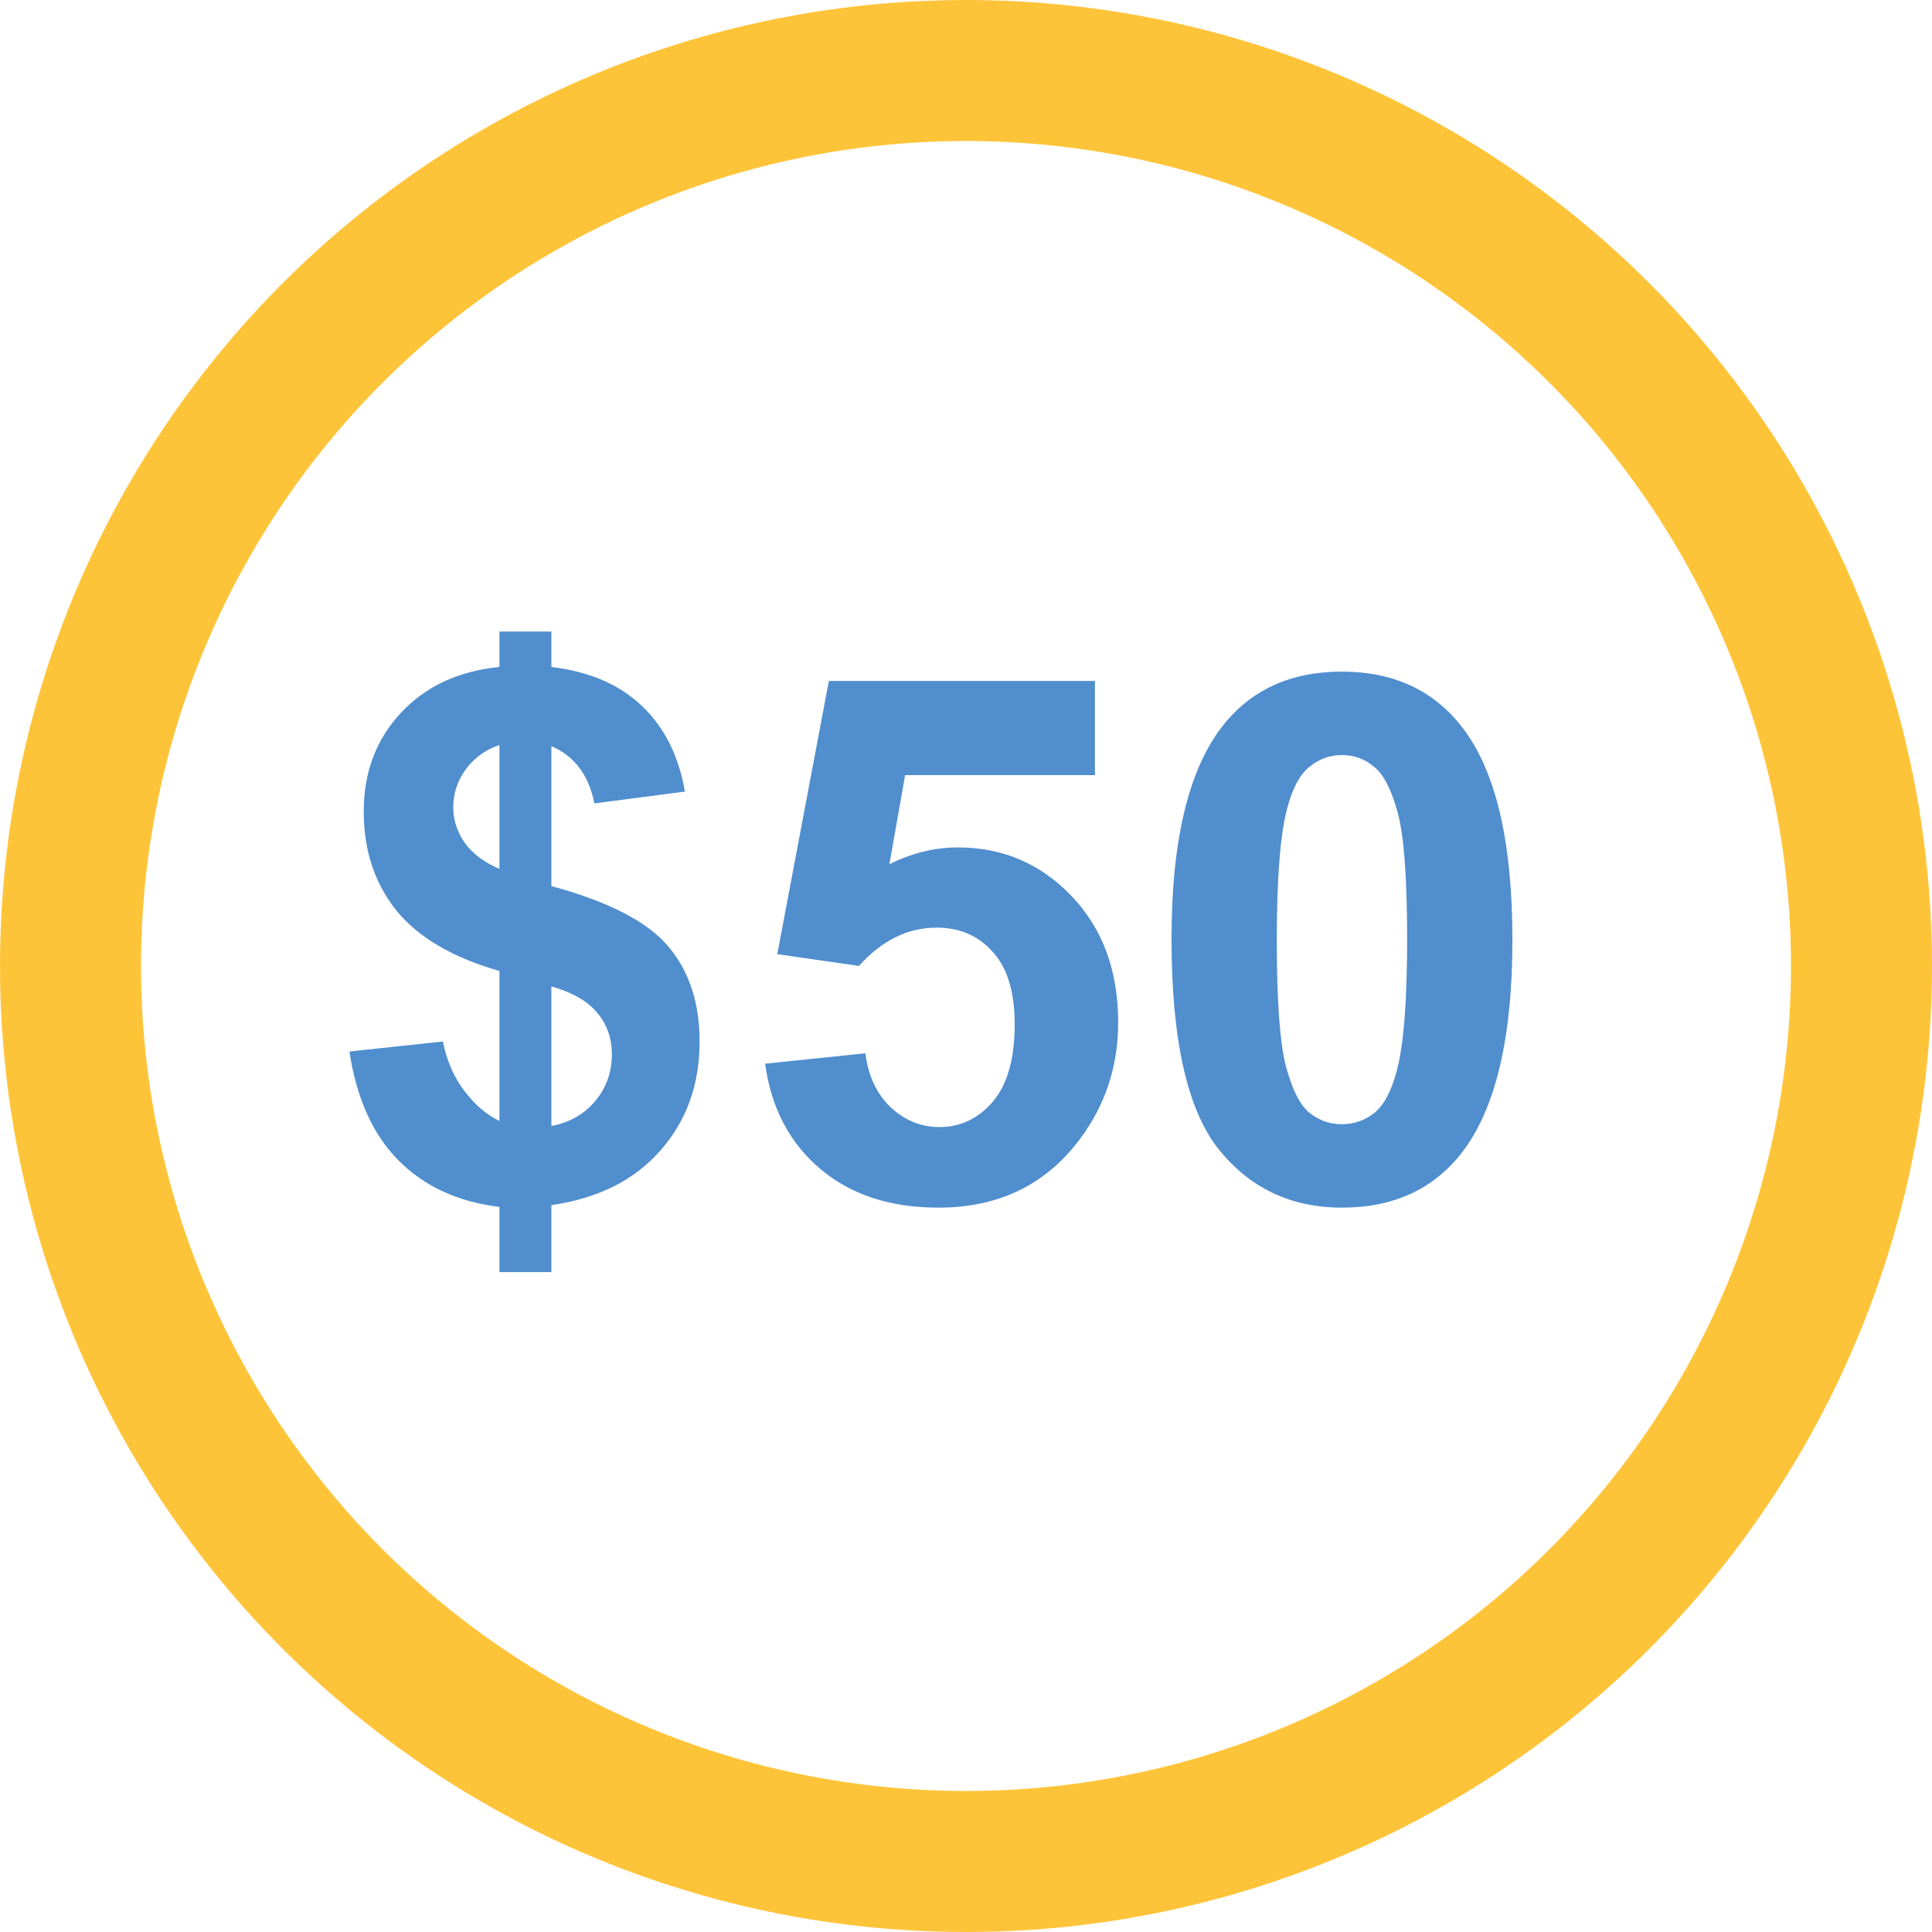
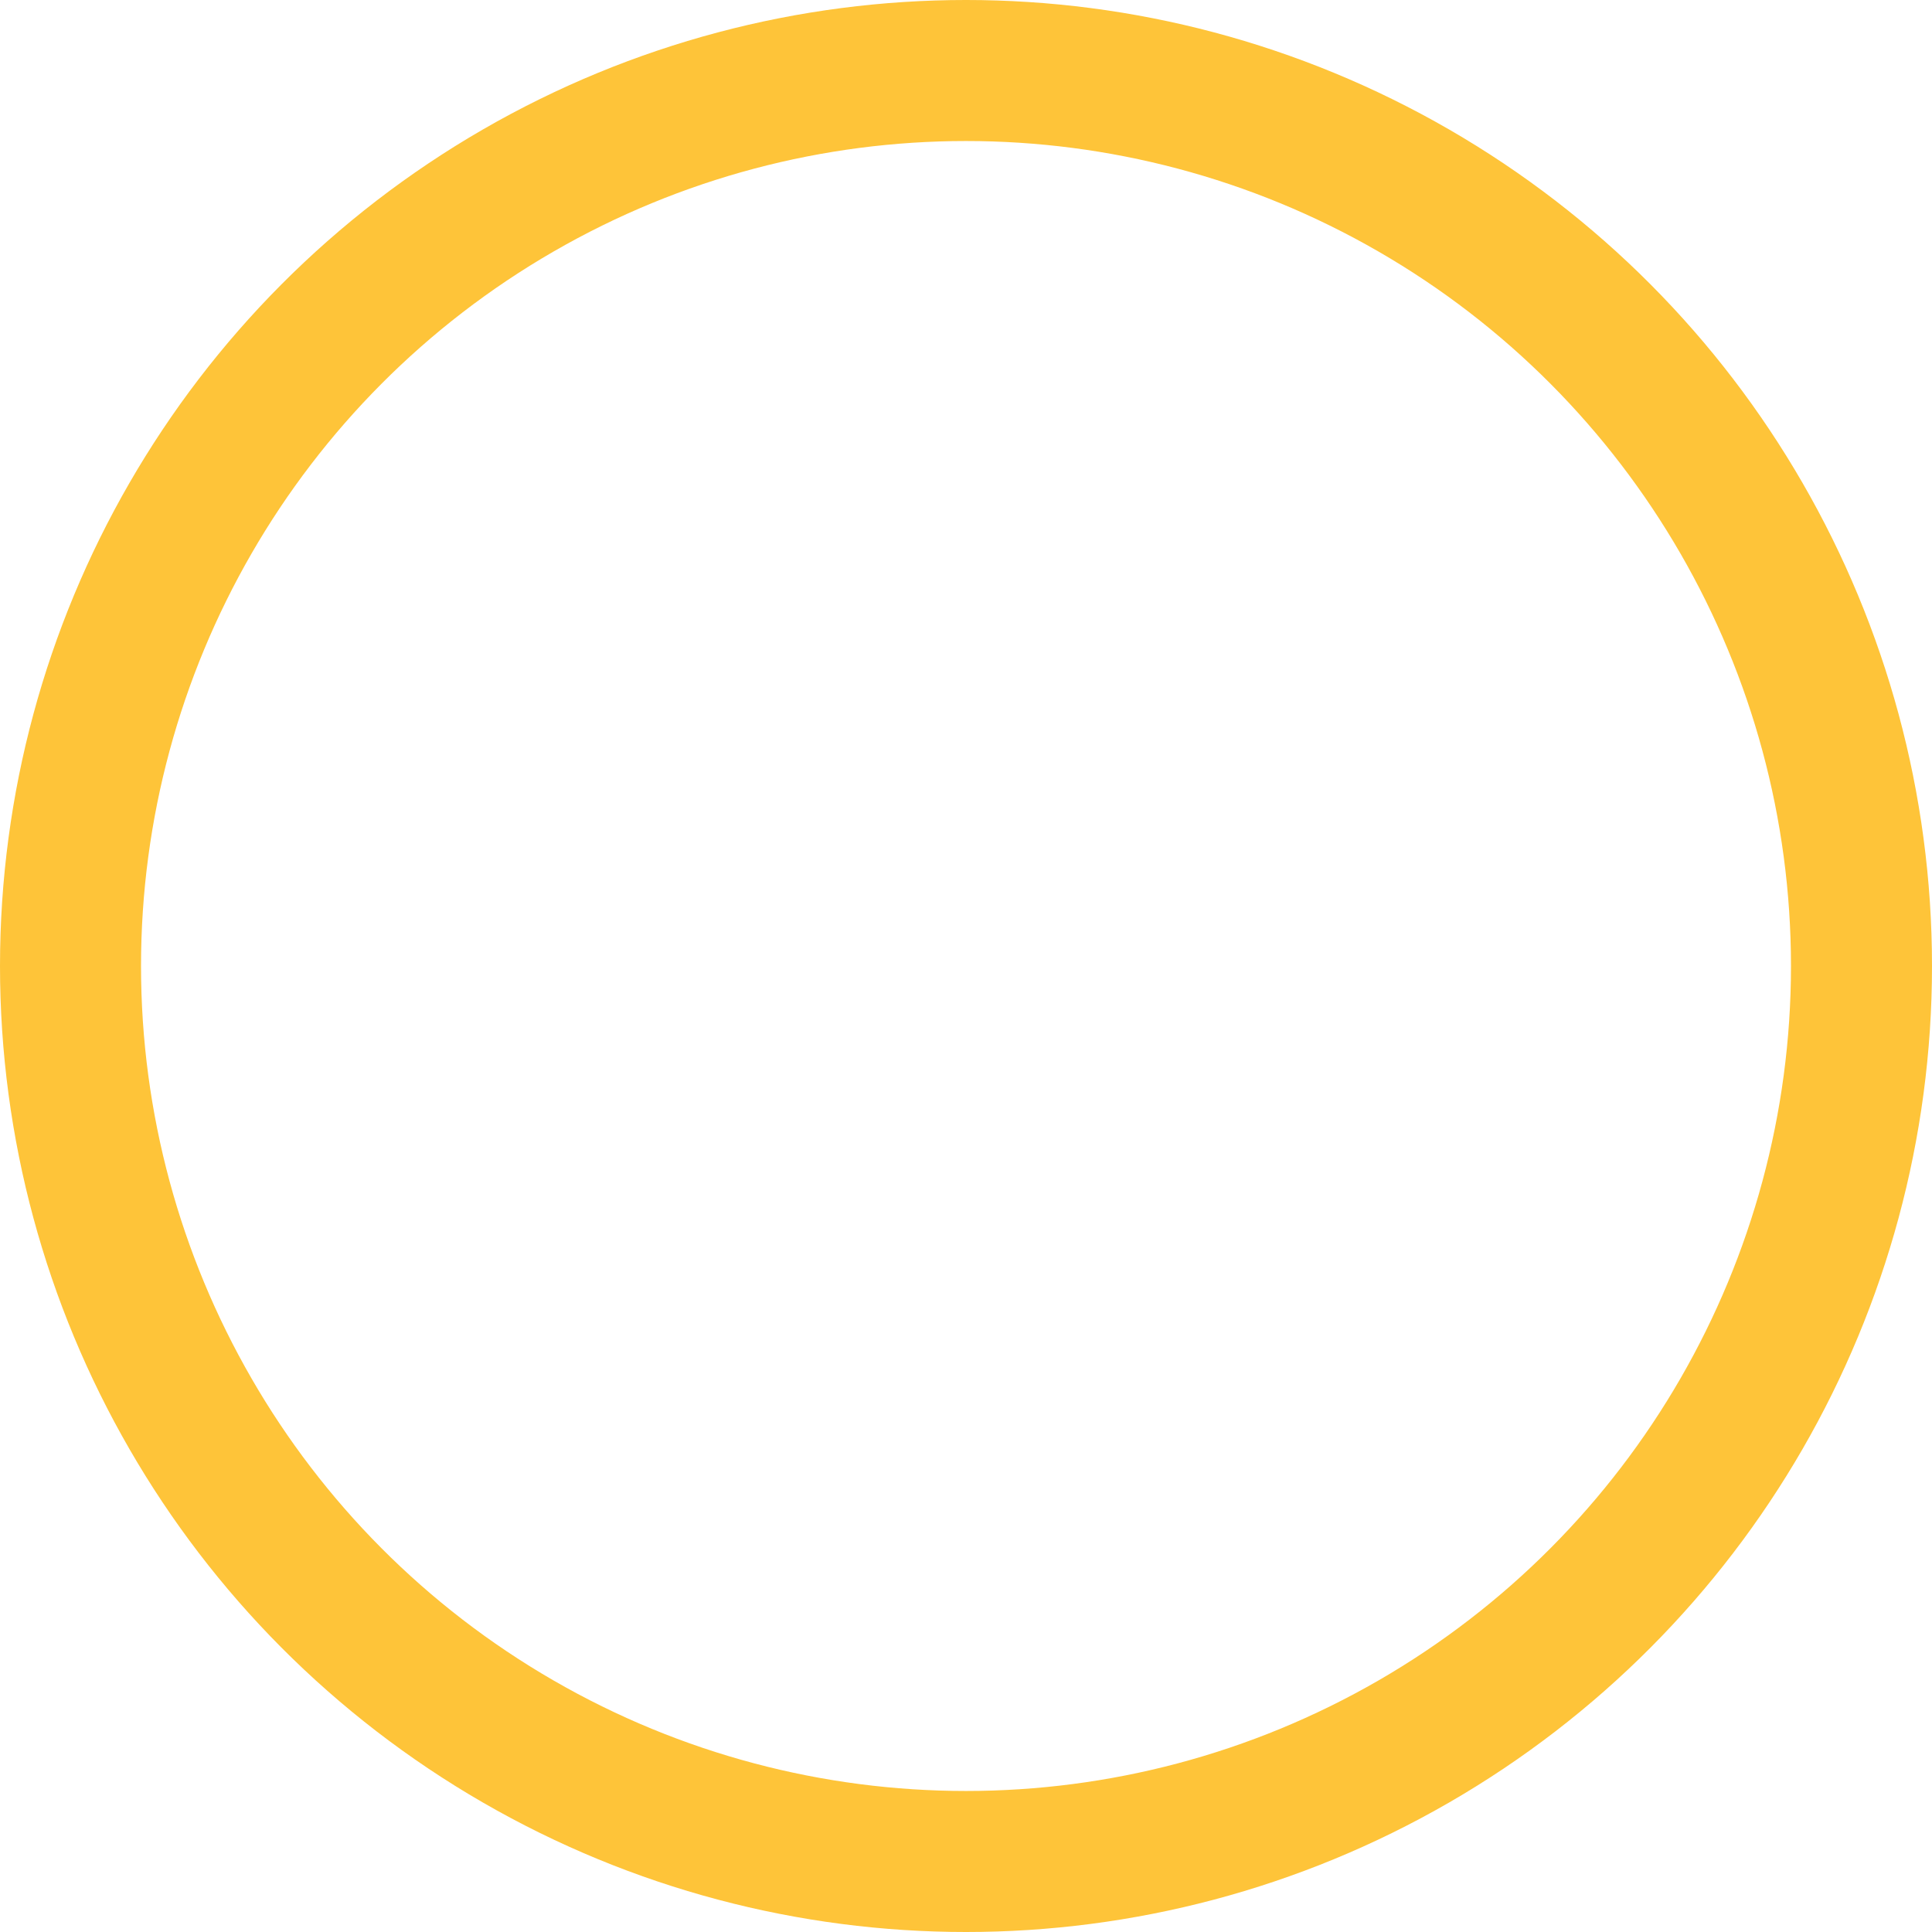
<svg xmlns="http://www.w3.org/2000/svg" width="137" height="137" viewBox="0 0 137 137" fill="none">
-   <path d="M35.416 79.49V68.852C32.098 67.904 29.661 66.473 28.104 64.561C26.563 62.631 25.793 60.295 25.793 57.553C25.793 54.777 26.665 52.449 28.408 50.57C30.169 48.675 32.505 47.583 35.416 47.295V44.781H39.098V47.295C41.789 47.617 43.93 48.539 45.522 50.062C47.113 51.569 48.128 53.592 48.568 56.131L42.145 56.969C41.755 54.971 40.74 53.617 39.098 52.906V62.834C43.16 63.934 45.928 65.365 47.4 67.125C48.873 68.868 49.609 71.111 49.609 73.853C49.609 76.917 48.678 79.499 46.816 81.598C44.971 83.697 42.398 84.983 39.098 85.457V90.205H35.416V85.584C32.488 85.228 30.109 84.137 28.281 82.309C26.453 80.481 25.285 77.899 24.777 74.564L31.404 73.853C31.675 75.208 32.183 76.376 32.928 77.357C33.672 78.339 34.502 79.05 35.416 79.49ZM35.416 52.83C34.417 53.169 33.622 53.744 33.029 54.557C32.437 55.369 32.141 56.266 32.141 57.248C32.141 58.145 32.411 58.983 32.953 59.762C33.495 60.523 34.316 61.141 35.416 61.615V52.83ZM39.098 79.846C40.367 79.609 41.4 79.025 42.195 78.094C42.991 77.146 43.389 76.037 43.389 74.768C43.389 73.633 43.05 72.66 42.373 71.848C41.713 71.018 40.621 70.383 39.098 69.943V79.846ZM54.256 75.428L61.365 74.691C61.568 76.299 62.169 77.578 63.168 78.525C64.167 79.456 65.318 79.922 66.621 79.922C68.111 79.922 69.372 79.321 70.404 78.119C71.437 76.9 71.953 75.072 71.953 72.635C71.953 70.35 71.437 68.64 70.404 67.506C69.389 66.355 68.06 65.779 66.418 65.779C64.37 65.779 62.533 66.685 60.908 68.496L55.119 67.658L58.775 48.285H77.641V54.963H64.184L63.066 61.285C64.658 60.49 66.283 60.092 67.941 60.092C71.107 60.092 73.79 61.243 75.99 63.545C78.191 65.847 79.291 68.835 79.291 72.508C79.291 75.572 78.402 78.305 76.625 80.709C74.204 83.993 70.844 85.635 66.545 85.635C63.109 85.635 60.307 84.712 58.141 82.867C55.974 81.022 54.679 78.542 54.256 75.428ZM95.16 47.625C98.766 47.625 101.584 48.911 103.615 51.484C106.036 54.531 107.246 59.584 107.246 66.643C107.246 73.684 106.027 78.745 103.59 81.826C101.576 84.365 98.766 85.635 95.16 85.635C91.538 85.635 88.618 84.247 86.4 81.471C84.183 78.678 83.074 73.71 83.074 66.566C83.074 59.559 84.293 54.514 86.731 51.434C88.745 48.895 91.555 47.625 95.16 47.625ZM95.16 53.541C94.297 53.541 93.527 53.82 92.85 54.379C92.172 54.921 91.648 55.902 91.275 57.324C90.784 59.169 90.539 62.275 90.539 66.643C90.539 71.01 90.759 74.014 91.199 75.656C91.639 77.281 92.189 78.365 92.85 78.906C93.527 79.448 94.297 79.719 95.16 79.719C96.023 79.719 96.794 79.448 97.471 78.906C98.148 78.348 98.672 77.357 99.045 75.936C99.536 74.107 99.781 71.01 99.781 66.643C99.781 62.275 99.561 59.279 99.121 57.654C98.681 56.012 98.122 54.921 97.445 54.379C96.785 53.82 96.023 53.541 95.16 53.541Z" fill="#508ECE" />
  <a href="https://myworldabroad.com/book/section-26">
-     <rect fill="black" fill-opacity="0" y="-10.898" width="86.811" height="59.795" />
-   </a>
+     </a>
  <circle cx="68.5" cy="68.5" r="63.5" stroke="#FEC439" stroke-width="10" />
</svg>